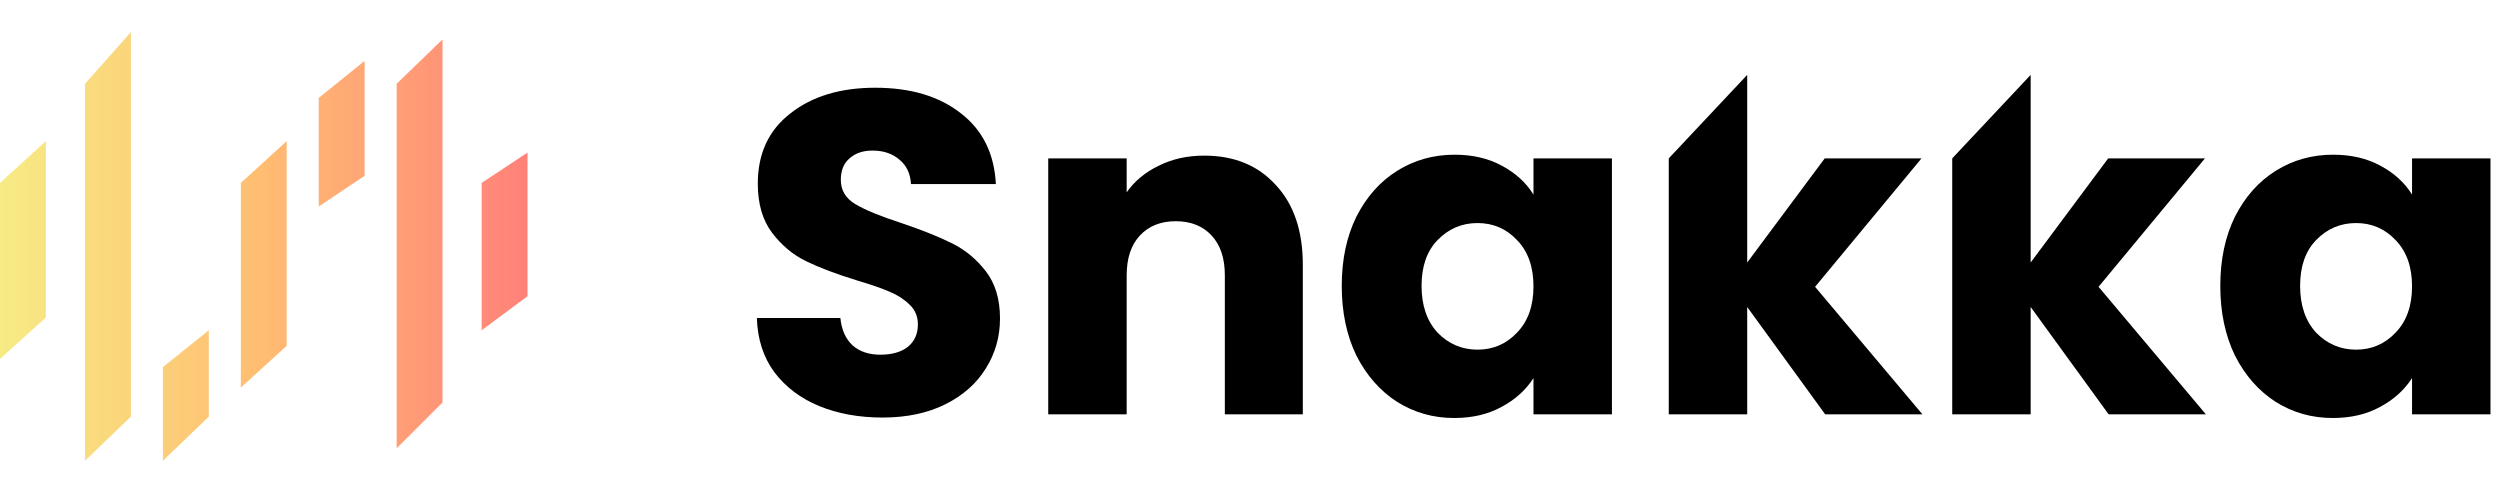
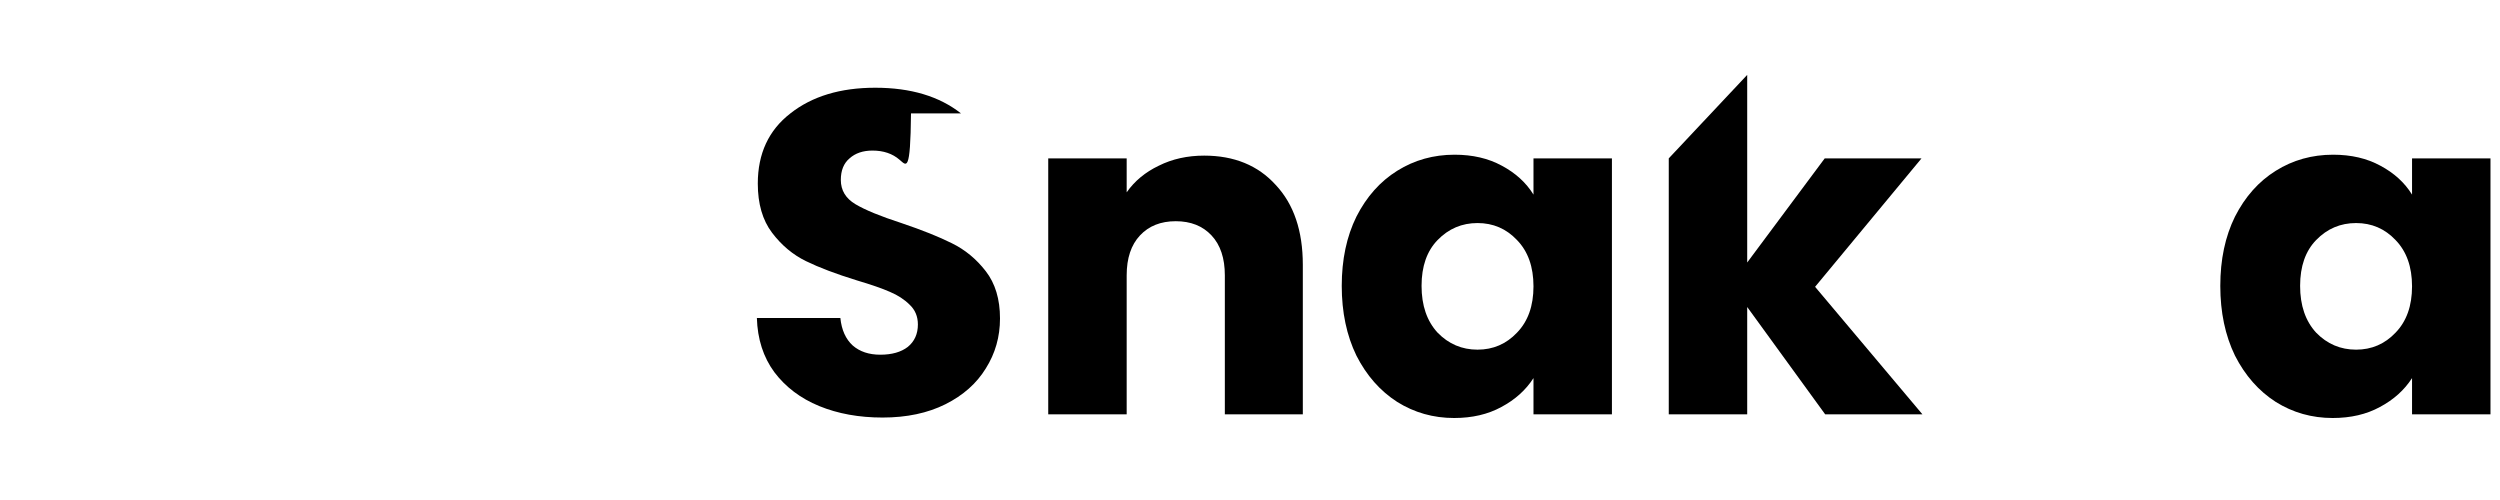
<svg xmlns="http://www.w3.org/2000/svg" width="180" height="36" viewBox="0 0 109 19" fill="none">
-   <path fill-rule="evenodd" clip-rule="evenodd" d="M0 14.251C0 14.251 0 12.994 0 12.442L0 6.574L2 4.751C2 4.751 2 6.022 2 6.574L2 12.442L0 14.251ZM3.706 18.689V16.765L3.706 2.251L5.706 2.47955e-05V2.251L5.706 16.765L3.706 18.689ZM7.103 18.689V16.765V14.604L9.103 13V14.604V16.765L7.103 18.689ZM10.5 15.5V13.677V6.574L12.5 4.751V6.574V13.677L10.5 15.5ZM13.897 7.603V6.265L13.897 2.868L15.897 1.255V2.868L15.897 6.265L13.897 7.603ZM17.294 18.148V16.148C17.294 16.148 17.294 2.803 17.294 2.251L19.294 0.319V2.251V16.148L17.294 18.148ZM21 13L21 11.515V6.574L23 5.251V6.574V11.515L21 13Z" fill="url(#paint0_linear_2820_2)" />
  <path d="M96.805 11.065C96.805 9.918 97.018 8.911 97.445 8.045C97.885 7.178 98.478 6.511 99.225 6.045C99.971 5.578 100.805 5.345 101.725 5.345C102.511 5.345 103.198 5.505 103.785 5.825C104.385 6.145 104.845 6.565 105.165 7.085V5.505H108.585V16.665H105.165V15.085C104.831 15.605 104.365 16.025 103.765 16.345C103.178 16.665 102.491 16.825 101.705 16.825C100.798 16.825 99.971 16.591 99.225 16.125C98.478 15.645 97.885 14.971 97.445 14.105C97.018 13.225 96.805 12.211 96.805 11.065ZM105.165 11.085C105.165 10.231 104.925 9.558 104.445 9.065C103.978 8.571 103.405 8.325 102.725 8.325C102.045 8.325 101.465 8.571 100.985 9.065C100.518 9.545 100.285 10.211 100.285 11.065C100.285 11.918 100.518 12.598 100.985 13.105C101.465 13.598 102.045 13.845 102.725 13.845C103.405 13.845 103.978 13.598 104.445 13.105C104.925 12.611 105.165 11.938 105.165 11.085Z" fill="black" />
  <path d="M79.578 16.665L76.178 11.985V16.665H72.758L72.758 5.505L76.178 1.865V10.045L79.558 5.505H83.778L79.138 11.105L83.818 16.665H79.578Z" fill="black" />
  <path d="M58.5 11.065C58.5 9.918 58.713 8.911 59.14 8.045C59.58 7.178 60.173 6.511 60.92 6.045C61.667 5.578 62.5 5.345 63.42 5.345C64.207 5.345 64.893 5.505 65.48 5.825C66.08 6.145 66.54 6.565 66.86 7.085V5.505H70.28V16.665H66.86V15.085C66.527 15.605 66.06 16.025 65.46 16.345C64.873 16.665 64.187 16.825 63.4 16.825C62.493 16.825 61.667 16.591 60.92 16.125C60.173 15.645 59.58 14.971 59.14 14.105C58.713 13.225 58.5 12.211 58.5 11.065ZM66.86 11.085C66.86 10.231 66.62 9.558 66.14 9.065C65.673 8.571 65.1 8.325 64.42 8.325C63.74 8.325 63.16 8.571 62.68 9.065C62.213 9.545 61.98 10.211 61.98 11.065C61.98 11.918 62.213 12.598 62.68 13.105C63.16 13.598 63.74 13.845 64.42 13.845C65.1 13.845 65.673 13.598 66.14 13.105C66.62 12.611 66.86 11.938 66.86 11.085Z" fill="black" />
  <path d="M52.503 5.385C53.81 5.385 54.85 5.811 55.623 6.665C56.41 7.505 56.803 8.665 56.803 10.145V16.665H53.403V10.605C53.403 9.858 53.21 9.278 52.823 8.865C52.437 8.451 51.916 8.245 51.263 8.245C50.61 8.245 50.09 8.451 49.703 8.865C49.316 9.278 49.123 9.858 49.123 10.605V16.665H45.703V5.505H49.123V6.985C49.47 6.491 49.937 6.105 50.523 5.825C51.11 5.531 51.77 5.385 52.503 5.385Z" fill="black" />
-   <path d="M38.48 16.805C37.453 16.805 36.533 16.638 35.72 16.305C34.907 15.971 34.253 15.478 33.76 14.825C33.28 14.171 33.027 13.385 33 12.465H36.64C36.693 12.985 36.873 13.385 37.18 13.665C37.487 13.931 37.887 14.065 38.38 14.065C38.887 14.065 39.287 13.951 39.58 13.725C39.873 13.485 40.02 13.158 40.02 12.745C40.02 12.398 39.9 12.111 39.66 11.885C39.433 11.658 39.147 11.471 38.8 11.325C38.467 11.178 37.987 11.011 37.36 10.825C36.453 10.545 35.713 10.265 35.14 9.985C34.567 9.705 34.073 9.291 33.66 8.745C33.247 8.198 33.04 7.485 33.04 6.605C33.04 5.298 33.513 4.278 34.46 3.545C35.407 2.798 36.64 2.425 38.16 2.425C39.707 2.425 40.953 2.798 41.9 3.545C42.847 4.278 43.353 5.305 43.42 6.625H39.72C39.693 6.171 39.527 5.818 39.22 5.565C38.913 5.298 38.52 5.165 38.04 5.165C37.627 5.165 37.293 5.278 37.04 5.505C36.787 5.718 36.66 6.031 36.66 6.445C36.66 6.898 36.873 7.251 37.3 7.505C37.727 7.758 38.393 8.031 39.3 8.325C40.207 8.631 40.94 8.925 41.5 9.205C42.073 9.485 42.567 9.891 42.98 10.425C43.393 10.958 43.6 11.645 43.6 12.485C43.6 13.285 43.393 14.011 42.98 14.665C42.58 15.318 41.993 15.838 41.22 16.225C40.447 16.611 39.533 16.805 38.48 16.805Z" fill="black" />
-   <path d="M91.937 16.665L88.537 11.985V16.665H85.117V5.505L88.537 1.865V10.045L91.917 5.505H96.137L91.497 11.105L96.177 16.665H91.937Z" fill="black" />
+   <path d="M38.48 16.805C37.453 16.805 36.533 16.638 35.72 16.305C34.907 15.971 34.253 15.478 33.76 14.825C33.28 14.171 33.027 13.385 33 12.465H36.64C36.693 12.985 36.873 13.385 37.18 13.665C37.487 13.931 37.887 14.065 38.38 14.065C38.887 14.065 39.287 13.951 39.58 13.725C39.873 13.485 40.02 13.158 40.02 12.745C40.02 12.398 39.9 12.111 39.66 11.885C39.433 11.658 39.147 11.471 38.8 11.325C38.467 11.178 37.987 11.011 37.36 10.825C36.453 10.545 35.713 10.265 35.14 9.985C34.567 9.705 34.073 9.291 33.66 8.745C33.247 8.198 33.04 7.485 33.04 6.605C33.04 5.298 33.513 4.278 34.46 3.545C35.407 2.798 36.64 2.425 38.16 2.425C39.707 2.425 40.953 2.798 41.9 3.545H39.72C39.693 6.171 39.527 5.818 39.22 5.565C38.913 5.298 38.52 5.165 38.04 5.165C37.627 5.165 37.293 5.278 37.04 5.505C36.787 5.718 36.66 6.031 36.66 6.445C36.66 6.898 36.873 7.251 37.3 7.505C37.727 7.758 38.393 8.031 39.3 8.325C40.207 8.631 40.94 8.925 41.5 9.205C42.073 9.485 42.567 9.891 42.98 10.425C43.393 10.958 43.6 11.645 43.6 12.485C43.6 13.285 43.393 14.011 42.98 14.665C42.58 15.318 41.993 15.838 41.22 16.225C40.447 16.611 39.533 16.805 38.48 16.805Z" fill="black" />
  <defs>
    <linearGradient id="paint0_linear_2820_2" x1="0" y1="9.345" x2="23" y2="9.345" gradientUnits="userSpaceOnUse">
      <stop stop-color="#F7EB84" />
      <stop offset="0.485" stop-color="#FFBE72" />
      <stop offset="1" stop-color="#FF8179" />
    </linearGradient>
  </defs>
</svg>